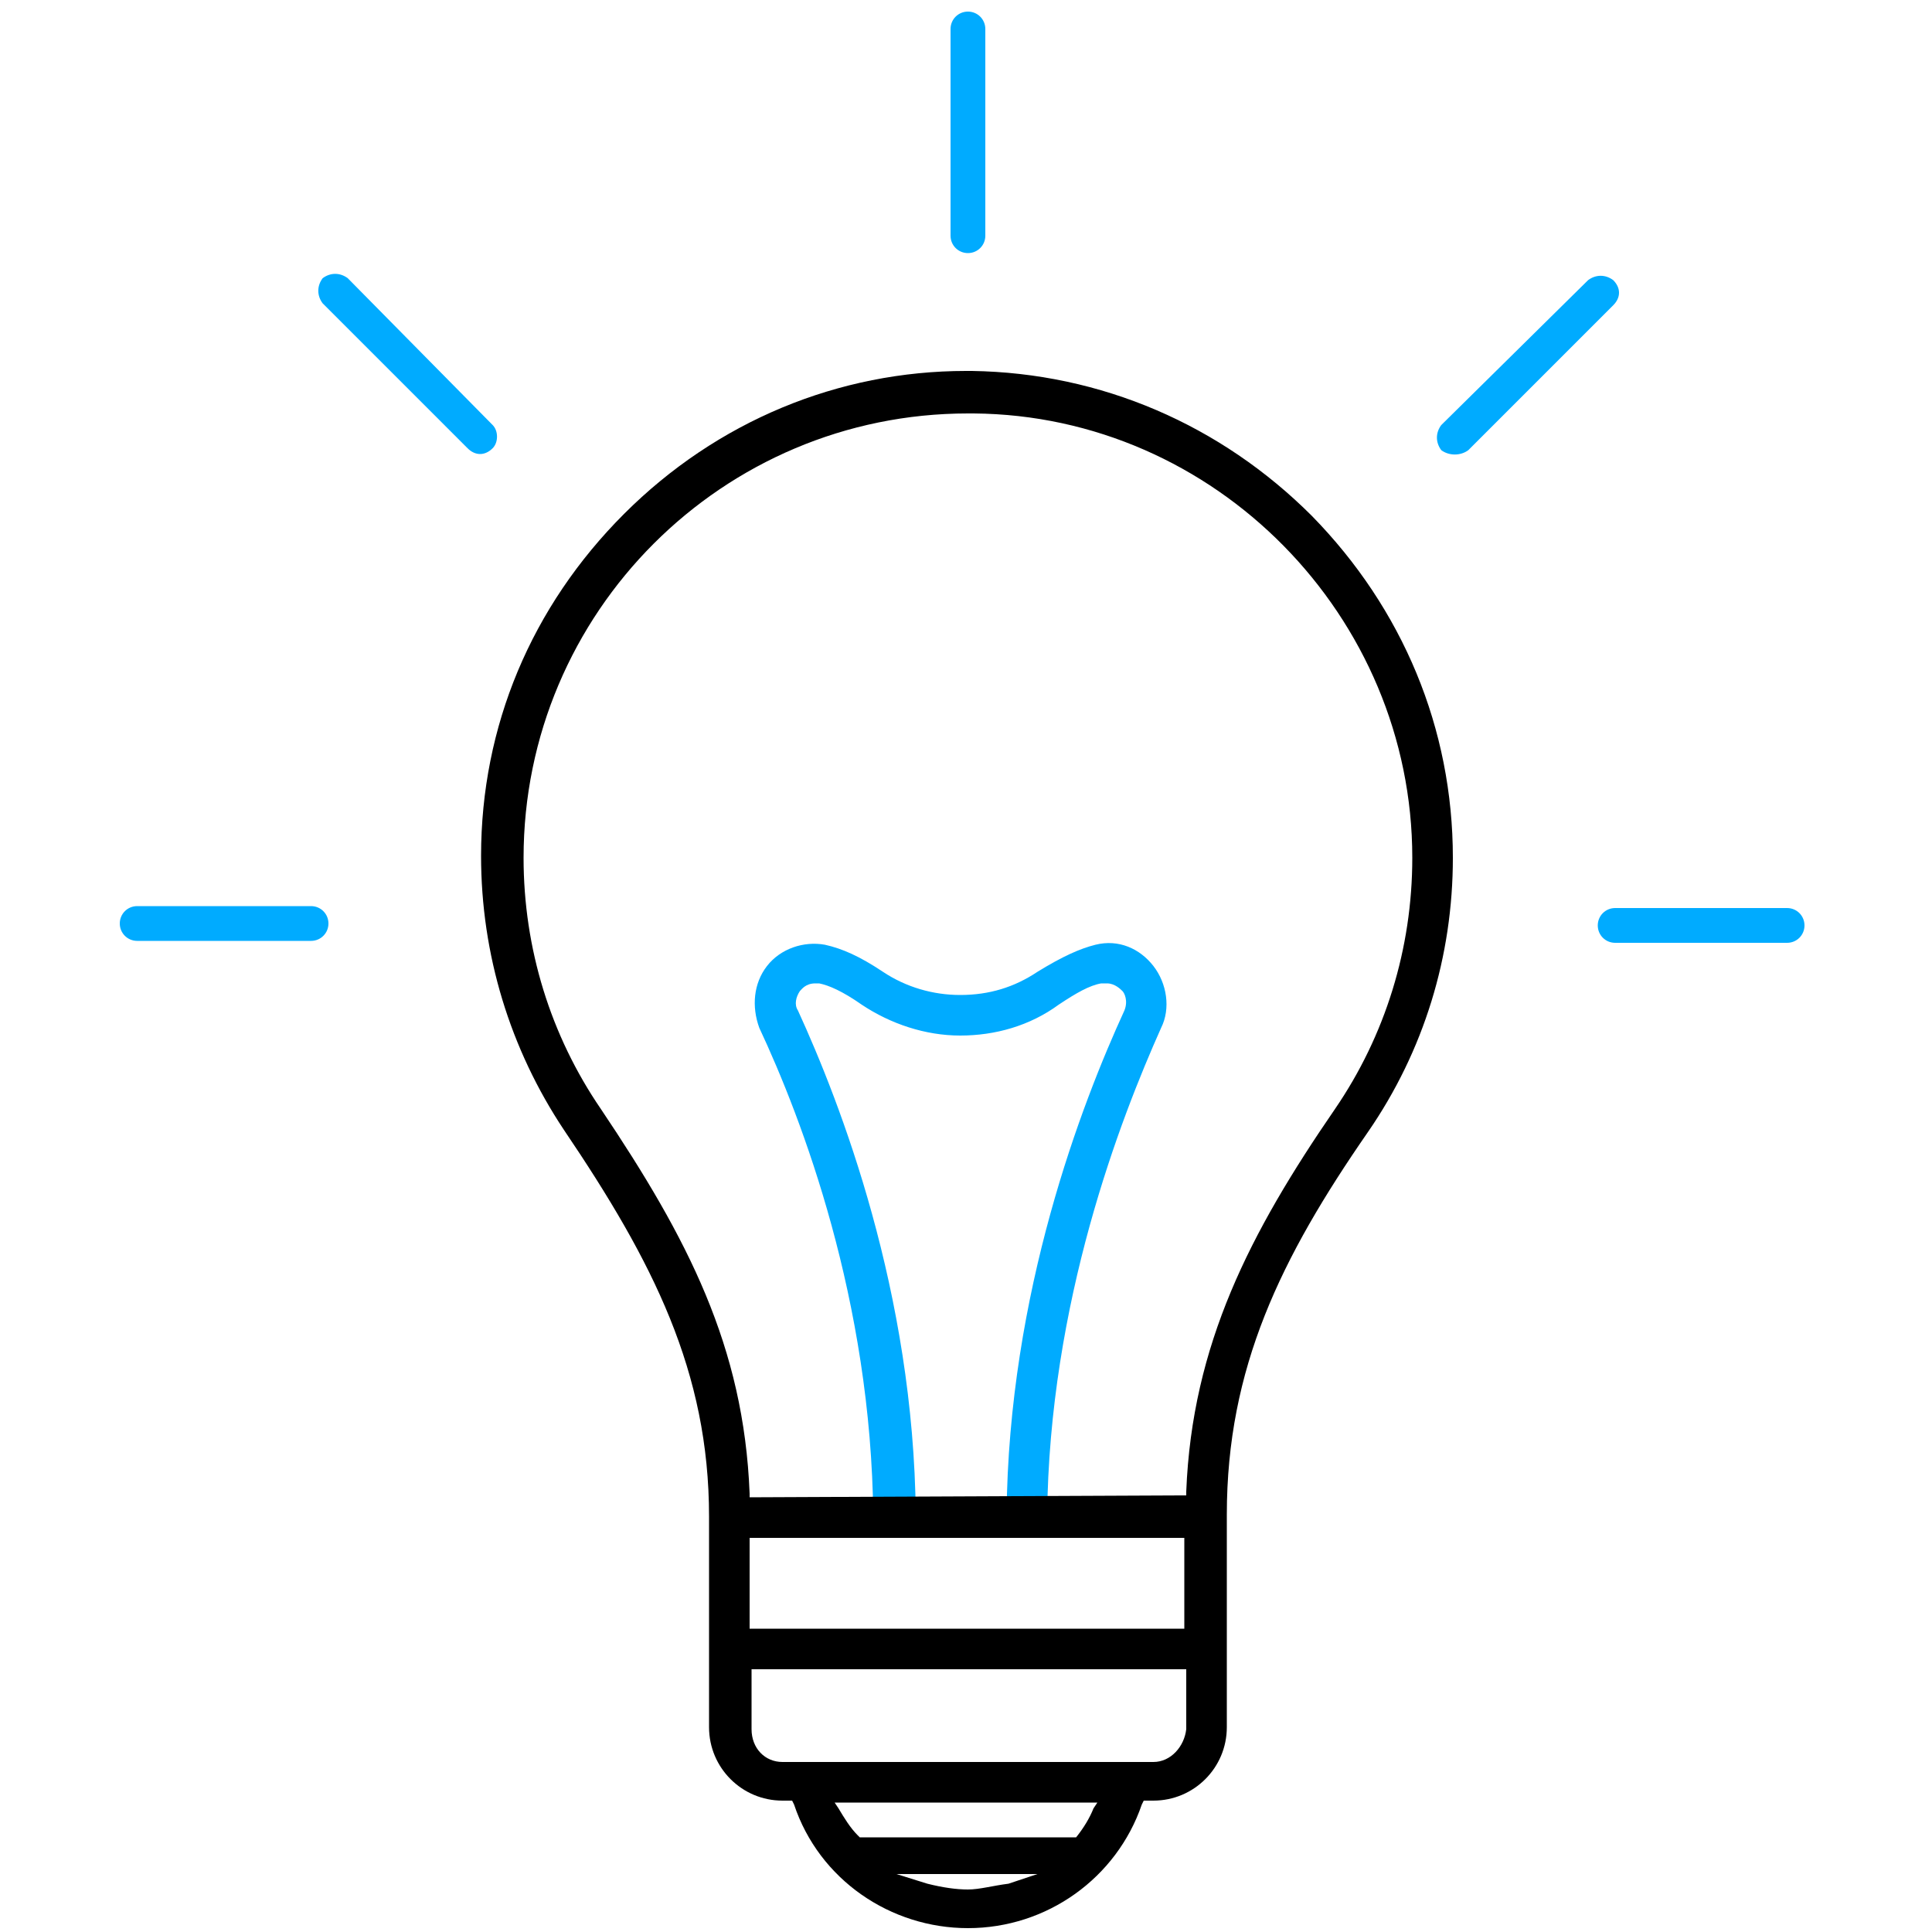
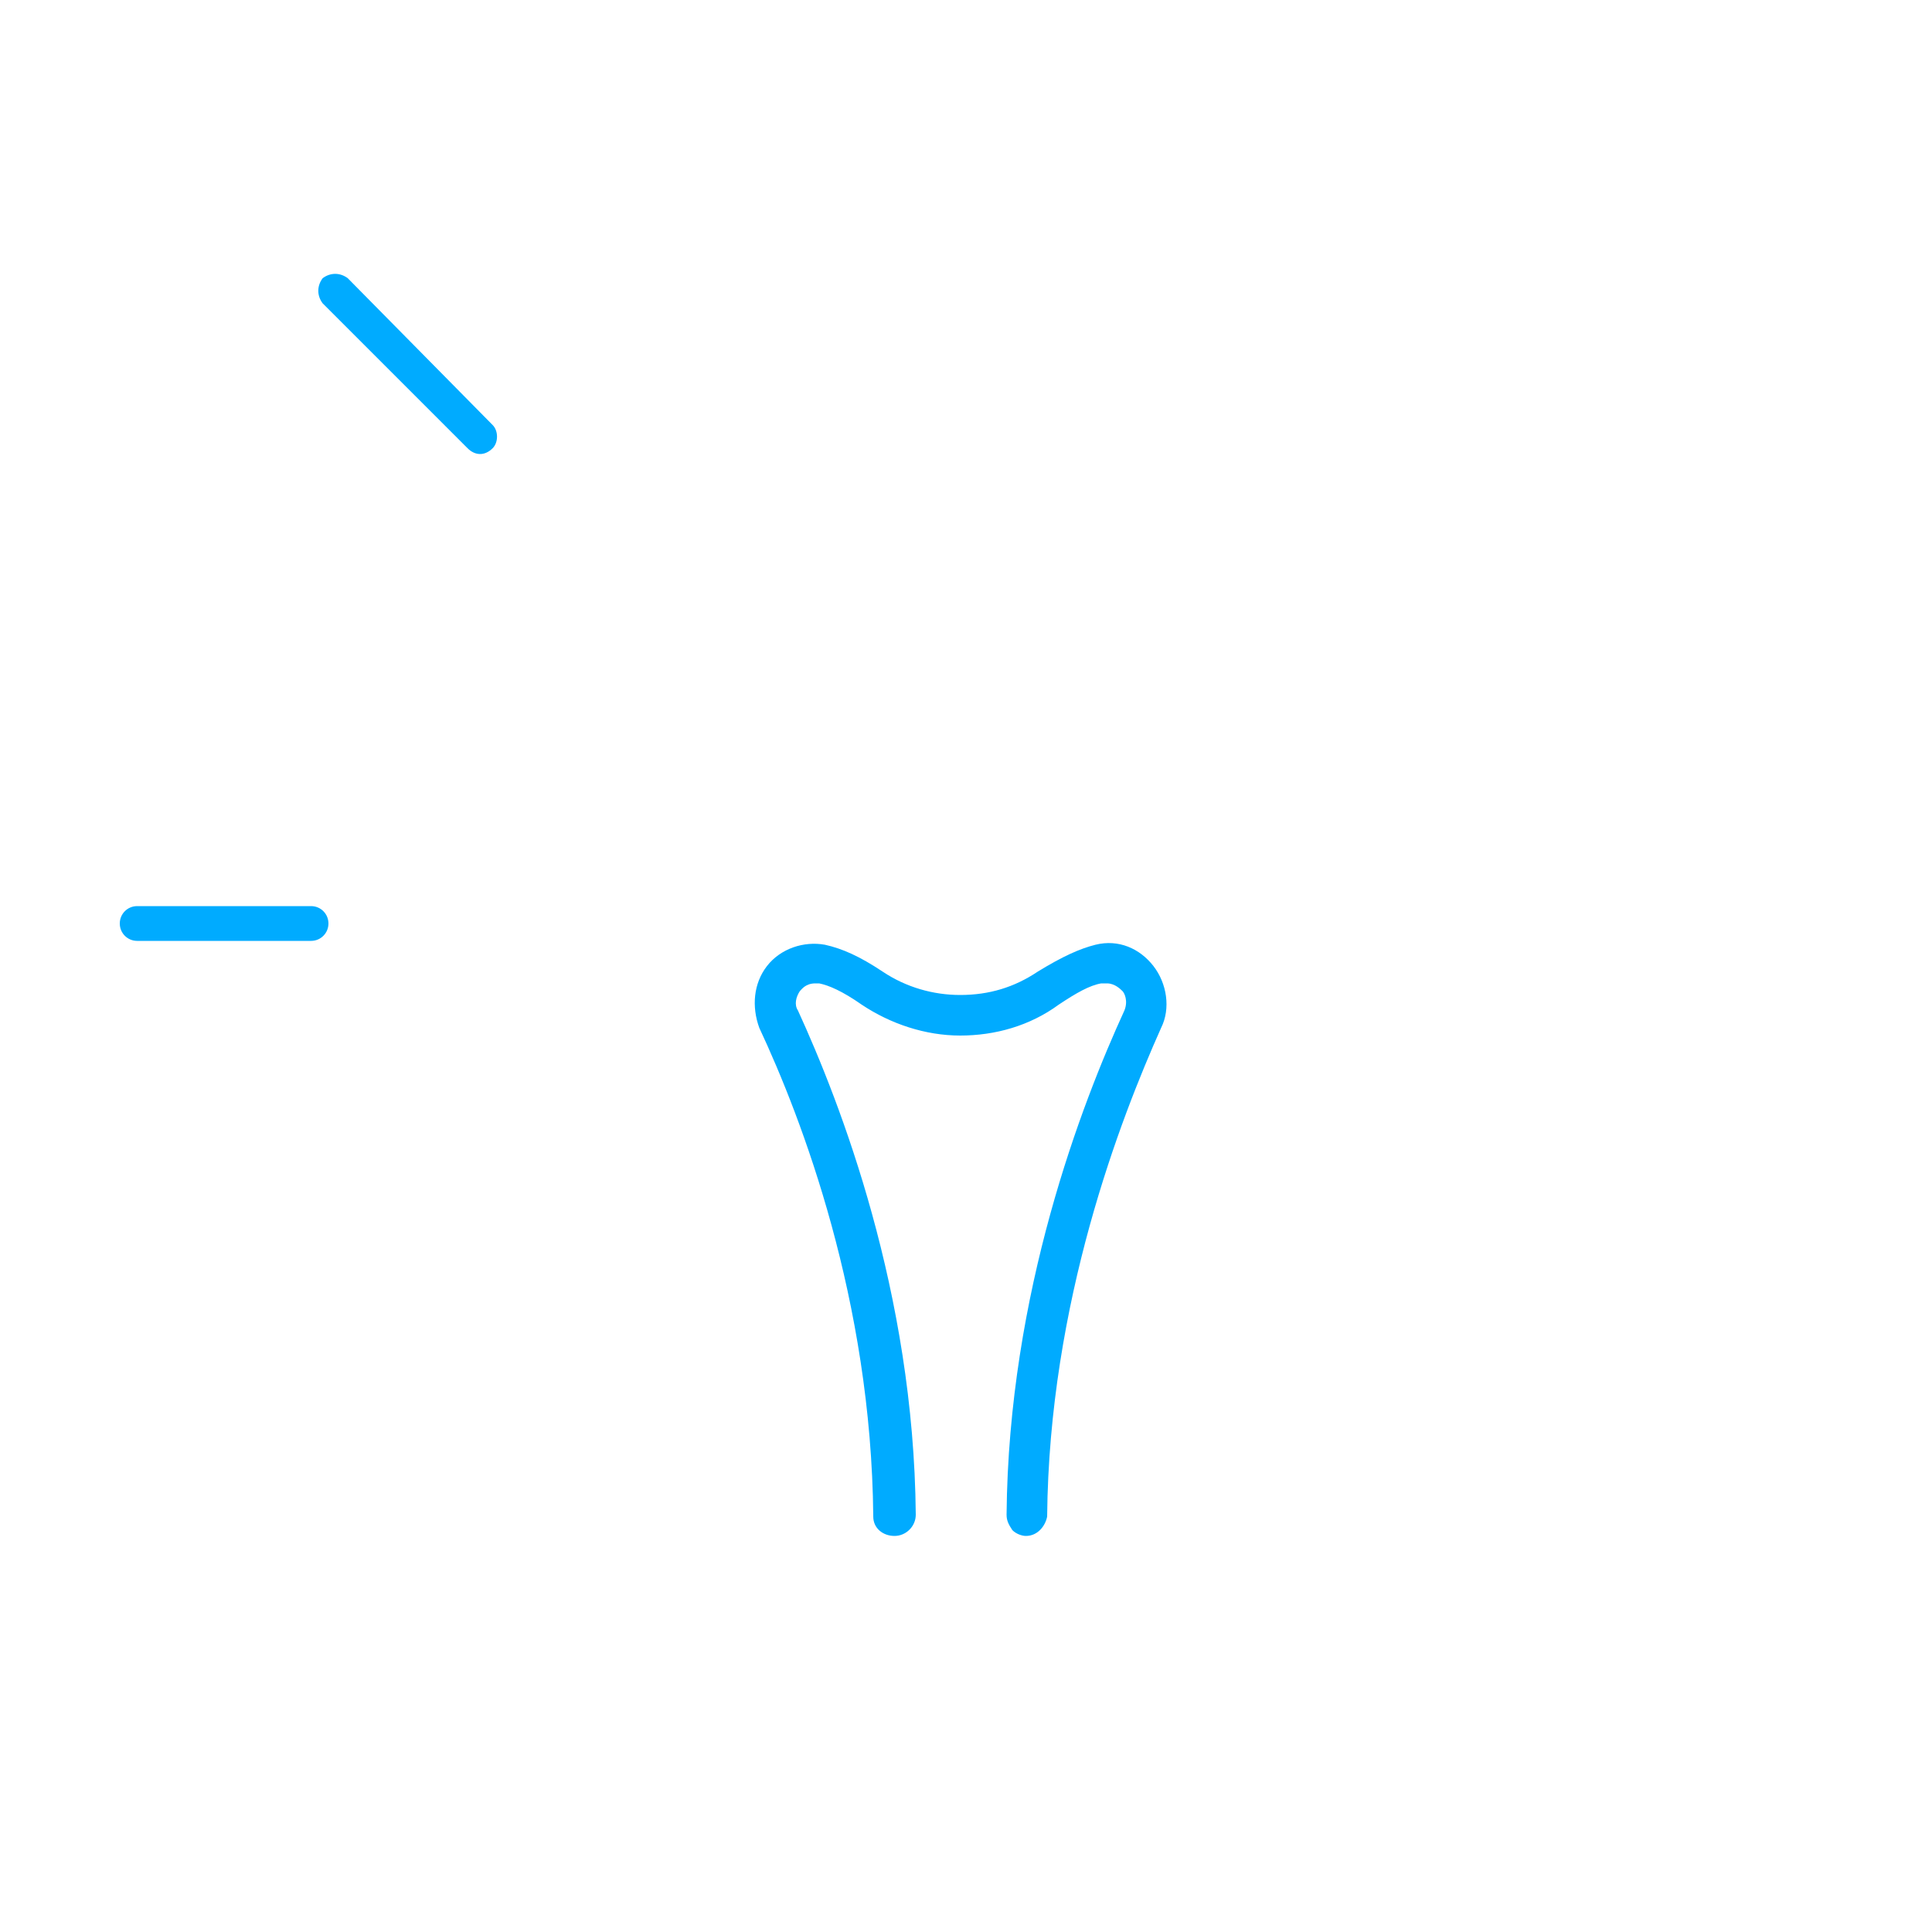
<svg xmlns="http://www.w3.org/2000/svg" version="1.1" id="Ebene_1" x="0px" y="0px" viewBox="0 0 100 100" style="enable-background:new 0 0 100 100;" xml:space="preserve">
  <style type="text/css">
	.st0{fill:#00ABFF;}
	.st1{fill-rule:evenodd;clip-rule:evenodd;fill:#00ABFF;}
</style>
  <g>
    <g>
      <g>
        <path class="st0" d="M57.3,50.9c0.4,0,0.7,0.3,0.8,0.4c0.1,0.1,0.3,0.5,0.1,1c-2.2,4.8-6,14.6-6.1,26.1c0,0.3,0.1,0.5,0.3,0.8     c0.2,0.2,0.5,0.3,0.7,0.3l0,0.2v-0.2c0.6,0,1-0.5,1.1-1c0.1-11.1,3.8-20.6,5.9-25.3c0.5-1,0.3-2.3-0.4-3.2     c-0.7-0.9-1.8-1.4-3-1.1c-0.8,0.2-1.7,0.6-3,1.4c-1.2,0.8-2.5,1.2-4,1.2c-1.4,0-2.8-0.4-4-1.2c-1.2-0.8-2.1-1.2-3-1.4     c-1.1-0.2-2.3,0.2-3,1.1c-0.7,0.9-0.8,2.1-0.4,3.2c2.2,4.7,5.8,14.1,5.9,25.3c0,0.6,0.5,1,1.1,1c0.6,0,1.1-0.5,1.1-1.1     c-0.1-11.5-3.9-21.3-6.1-26.1c-0.2-0.3-0.1-0.7,0.1-1c0.1-0.1,0.3-0.4,0.8-0.4c0.1,0,0.1,0,0.2,0c0.5,0.1,1.2,0.4,2.2,1.1     c1.5,1,3.3,1.6,5.1,1.6c1.8,0,3.6-0.5,5.1-1.6c0.9-0.6,1.6-1,2.2-1.1C57.2,50.9,57.2,50.9,57.3,50.9z" />
      </g>
    </g>
  </g>
  <g>
-     <path d="M36.7,78.5c0,0,0,0.1,0,0.1v10.8c0,2.1,1.7,3.8,3.8,3.8H41l0.1,0.2c1.3,3.9,5,6.4,9,6.4c4.1,0,7.7-2.6,9-6.4l0.1-0.2h0.5   c2.1,0,3.8-1.7,3.8-3.8l0-11c0-7.6,2.8-13.3,7.3-19.8c2.9-4.2,4.4-9.1,4.4-14.2c0-6.7-2.6-12.9-7.3-17.7   c-4.7-4.7-10.9-7.4-17.6-7.5l-0.3,0c-6.6,0-12.9,2.6-17.7,7.4c-4.8,4.8-7.4,11-7.4,17.7c0,5.1,1.5,10,4.3,14.2   C33.8,65.3,36.7,71,36.7,78.5z M50.1,97.8c-0.6,0-1.3-0.1-2.1-0.3L46.4,97h7.3l-1.5,0.5C51.4,97.6,50.7,97.8,50.1,97.8z M55.7,95.1   H44.5L44.4,95c-0.4-0.4-0.7-0.9-1-1.4l-0.2-0.3h13.6l-0.2,0.3C56.4,94.1,56.1,94.6,55.7,95.1L55.7,95.1z M59.7,91.2H40.5   c-0.9,0-1.6-0.7-1.6-1.7v-3.1h22.5v3.1C61.3,90.4,60.6,91.2,59.7,91.2z M61.3,84.3H38.8v-4.7h22.5V84.3z M38.8,77.5l0-0.2   c-0.3-7.6-3.2-13.2-7.7-19.9c-2.6-3.8-4-8.3-4-13c0-12.7,10.3-23,23-23c0.1,0,0.2,0,0.3,0c12.5,0.1,22.7,10.5,22.7,23   c0,4.7-1.4,9.2-4,13c-4.4,6.4-7.4,12.2-7.7,19.8l0,0.2L38.8,77.5z" />
-   </g>
+     </g>
  <g>
    <path class="st1" d="M25.5,22L18,14.4c-0.4-0.3-0.9-0.3-1.3,0c-0.3,0.4-0.3,0.9,0,1.3l7.5,7.5c0.4,0.4,0.9,0.4,1.3,0   C25.8,22.9,25.8,22.3,25.5,22L25.5,22z" />
-     <path class="st1" d="M76,23.3l7.5-7.5c0.4-0.4,0.4-0.9,0-1.3c-0.4-0.3-0.9-0.3-1.3,0L74.6,22c-0.3,0.4-0.3,0.9,0,1.3   C75,23.6,75.6,23.6,76,23.3L76,23.3z" />
    <path class="st1" d="M16.1,46.9c0.5,0,0.9,0.4,0.9,0.9c0,0.5-0.4,0.9-0.9,0.9H7.1c-0.5,0-0.9-0.4-0.9-0.9c0-0.5,0.4-0.9,0.9-0.9   H16.1L16.1,46.9z" />
-     <path class="st1" d="M83.6,48.8c-0.5,0-0.9-0.4-0.9-0.9c0-0.5,0.4-0.9,0.9-0.9h8.9c0.5,0,0.9,0.4,0.9,0.9c0,0.5-0.4,0.9-0.9,0.9   H83.6L83.6,48.8z" />
-     <path class="st1" d="M51,12.2c0,0.5-0.4,0.9-0.9,0.9c-0.5,0-0.9-0.4-0.9-0.9V1.5c0-0.5,0.4-0.9,0.9-0.9C50.6,0.6,51,1,51,1.5V12.2   L51,12.2z" />
  </g>
</svg>